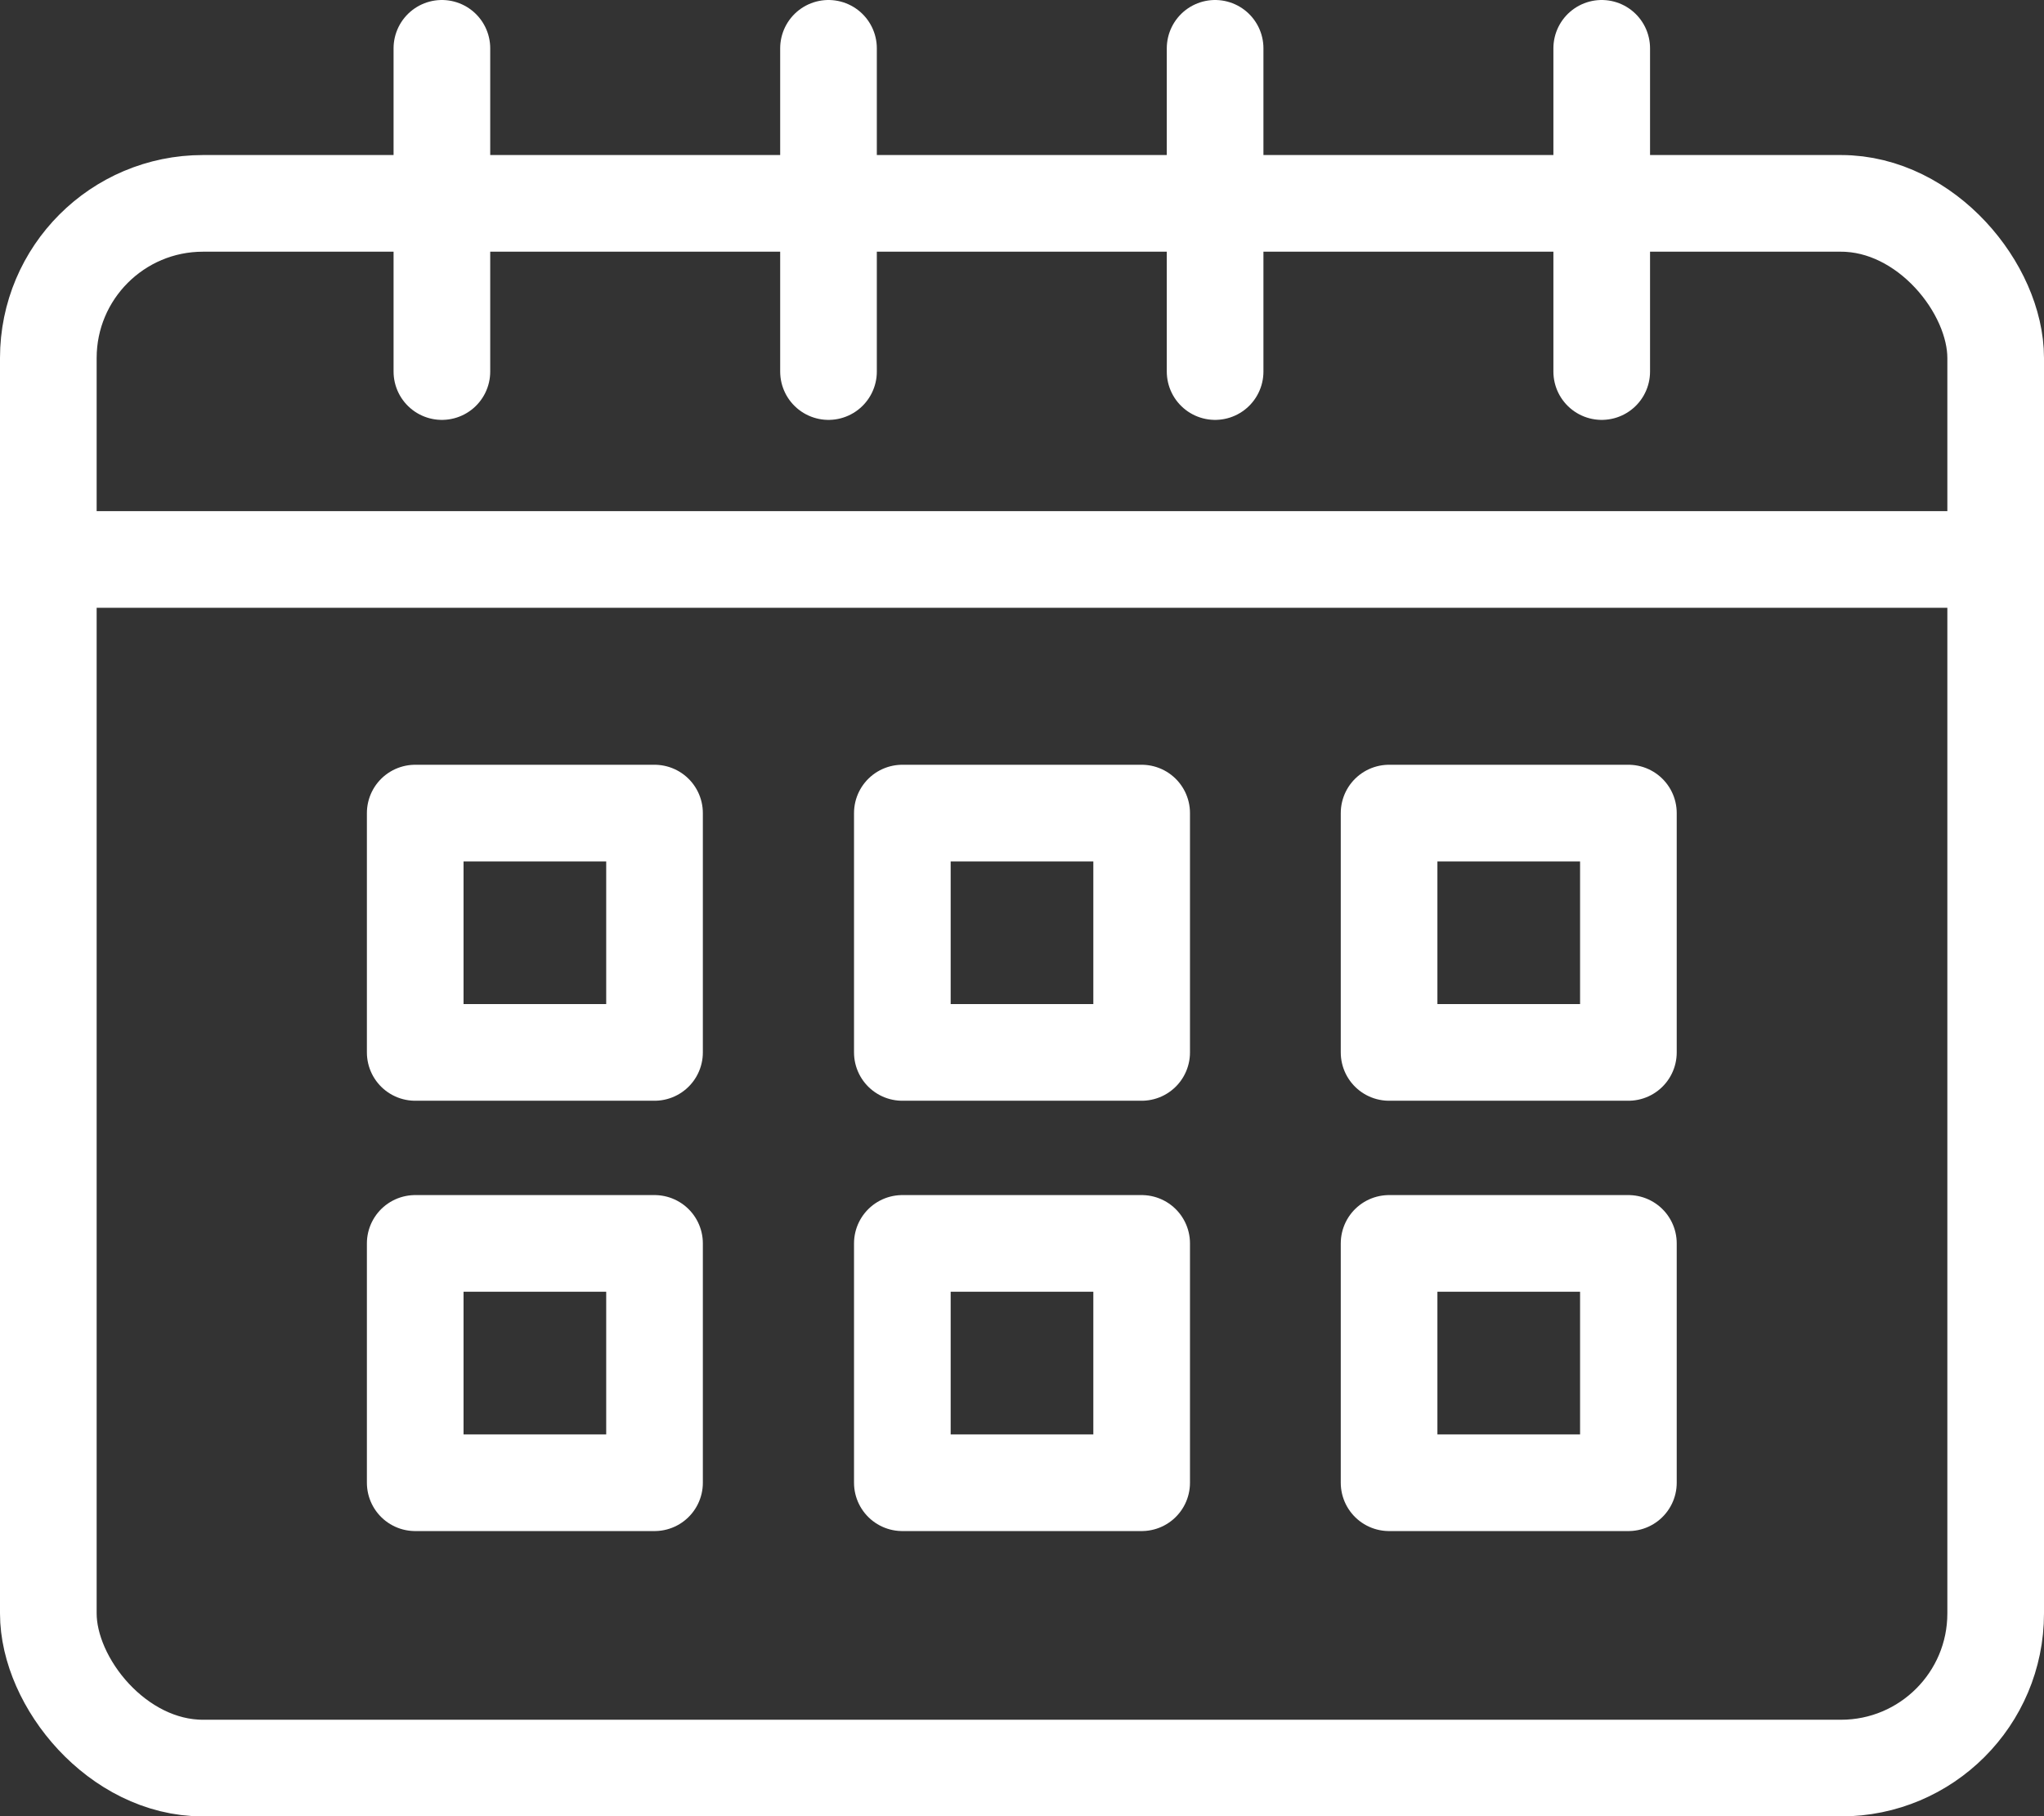
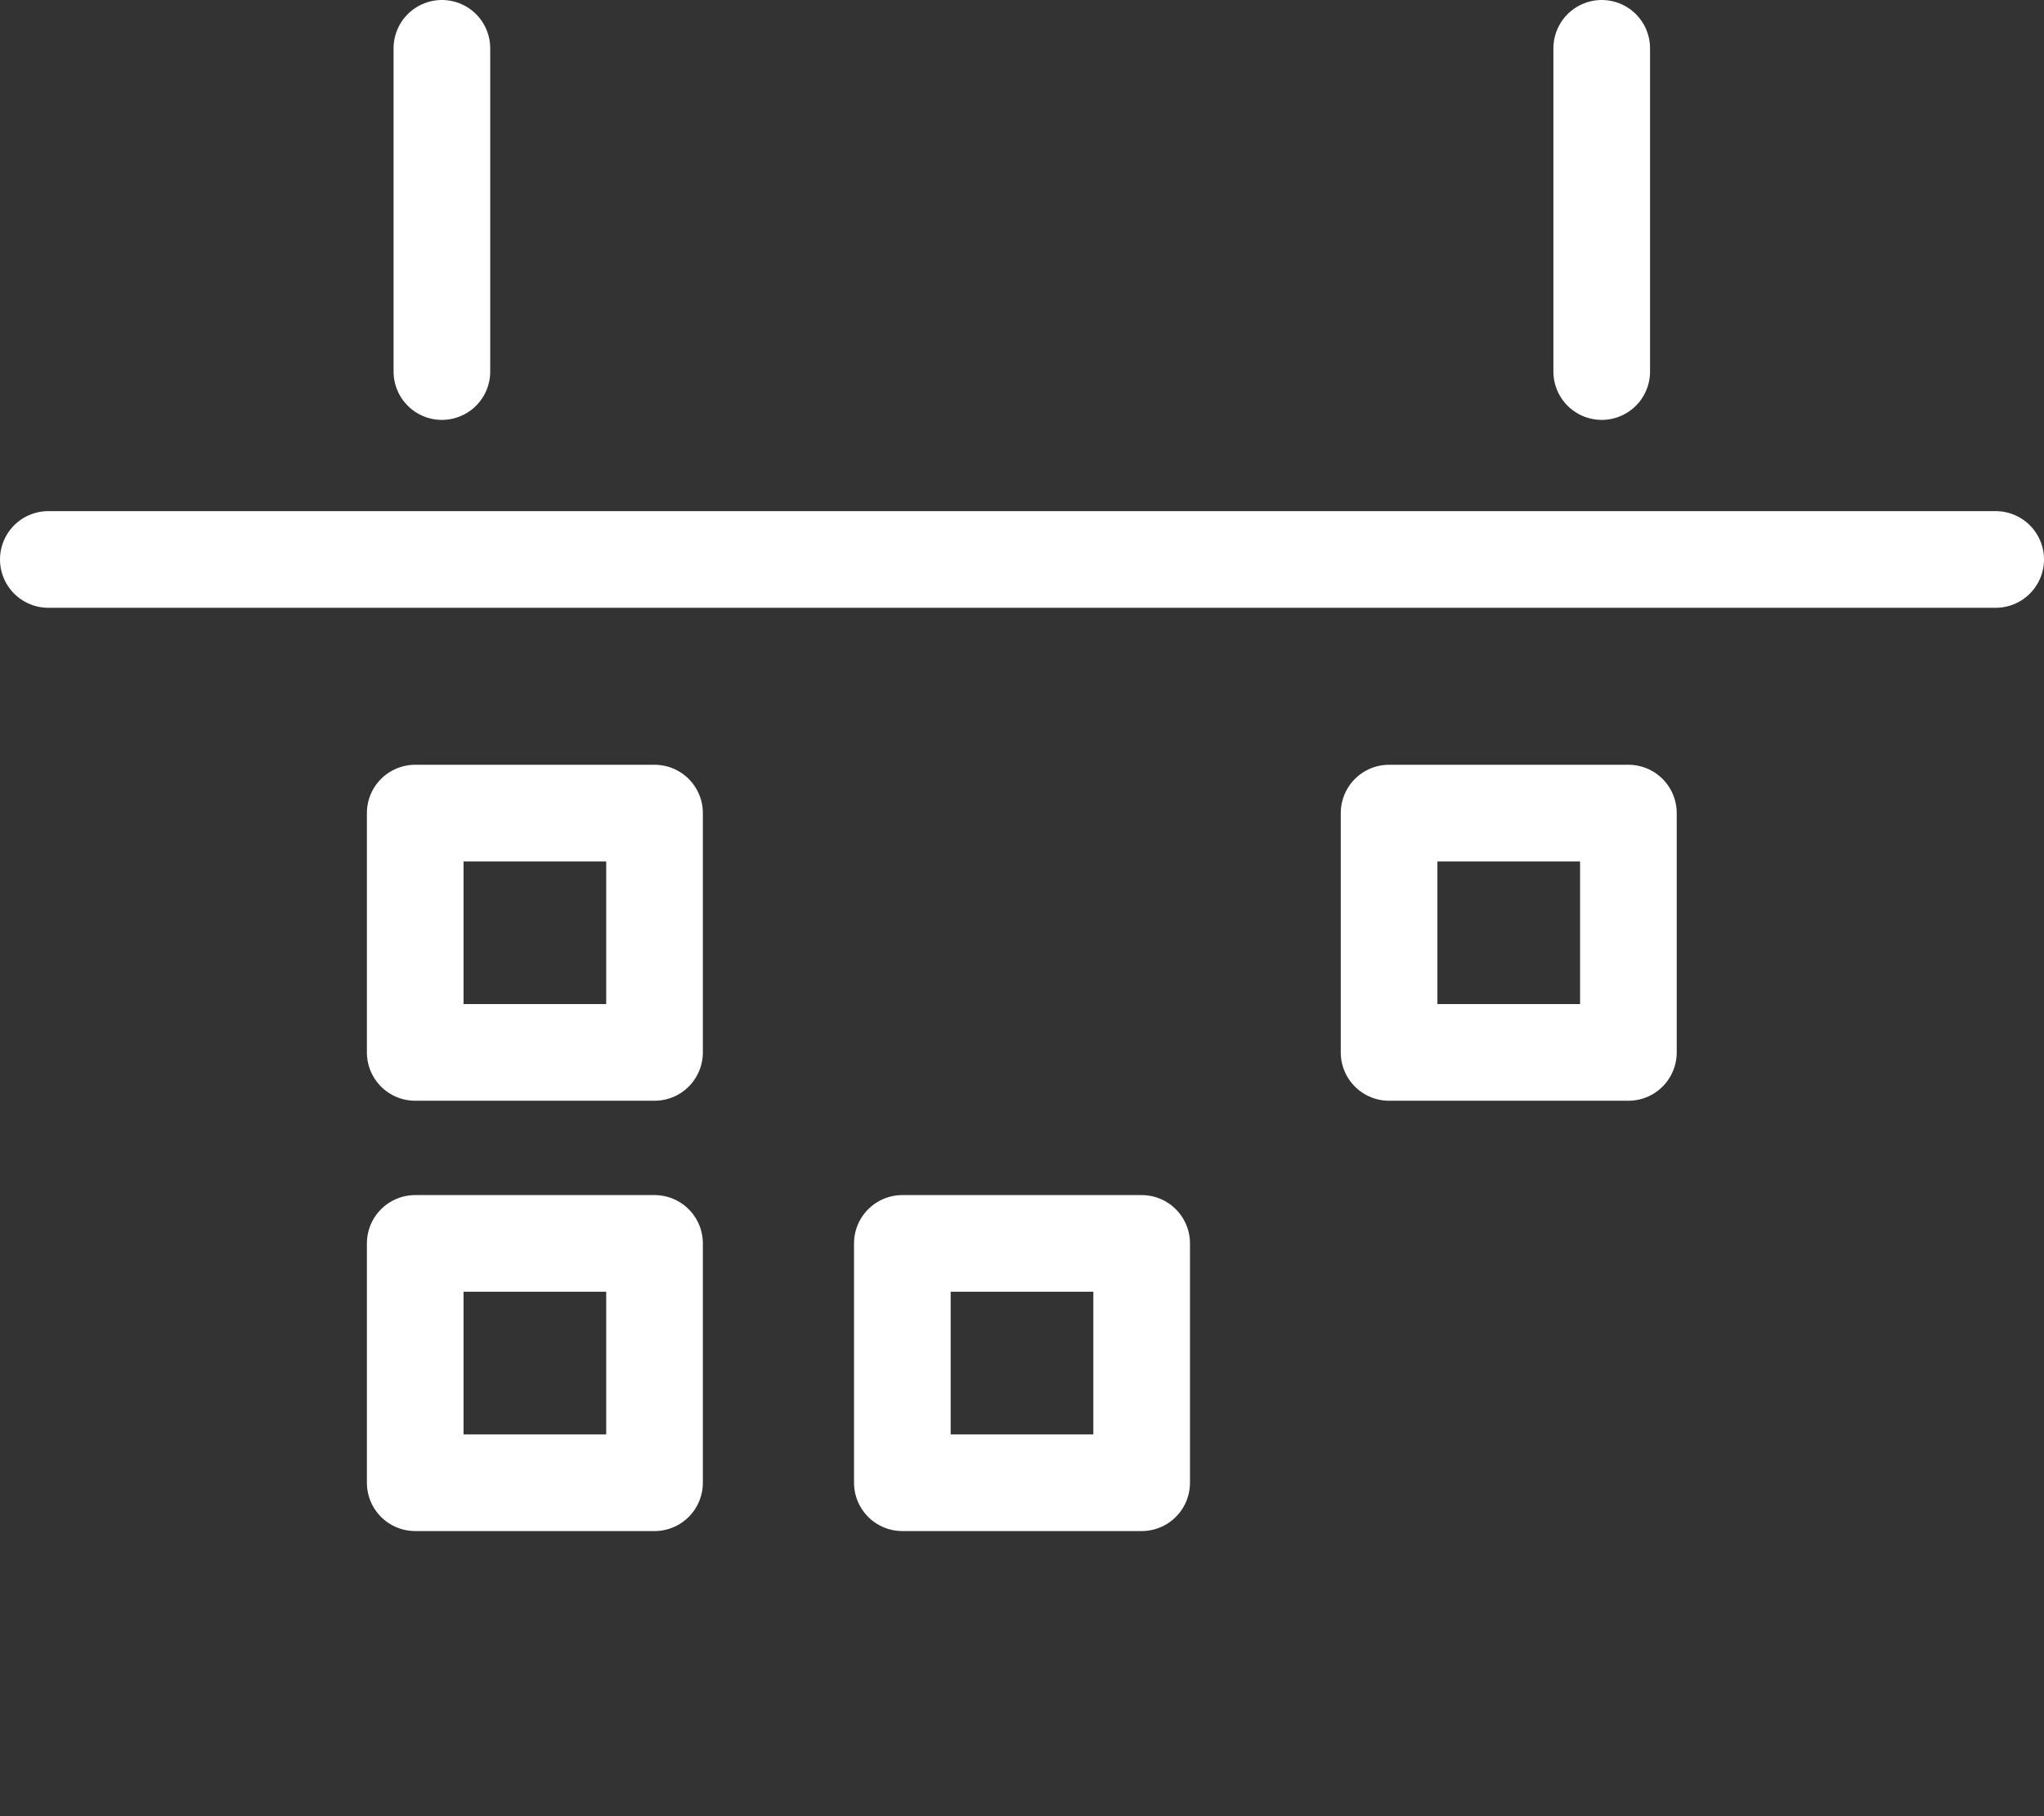
<svg xmlns="http://www.w3.org/2000/svg" id="_レイヤー_2" viewBox="0 0 52.87 46.98">
  <rect x="0" y="0" width="52.87" height="46.98" fill="#333333" stroke="none" />
  <g id="photo">
-     <rect x="1.25" y="5.26" width="50.37" height="40.47" rx="4" ry="4" style="fill:none; stroke:#fff; stroke-linecap:round; stroke-linejoin:round; stroke-width:2.5px;" />
    <line x1="1.25" y1="14.47" x2="51.62" y2="14.47" style="fill:none; stroke:#fff; stroke-linecap:round; stroke-linejoin:round; stroke-width:2.5px;" />
    <line x1="11.43" y1="1.25" x2="11.43" y2="9.61" style="fill:none; stroke:#fff; stroke-linecap:round; stroke-linejoin:round; stroke-width:2.5px;" />
    <line x1="41.43" y1="1.25" x2="41.43" y2="9.61" style="fill:none; stroke:#fff; stroke-linecap:round; stroke-linejoin:round; stroke-width:2.5px;" />
-     <line x1="21.43" y1="1.25" x2="21.43" y2="9.61" style="fill:none; stroke:#fff; stroke-linecap:round; stroke-linejoin:round; stroke-width:2.5px;" />
-     <line x1="31.43" y1="1.25" x2="31.43" y2="9.61" style="fill:none; stroke:#fff; stroke-linecap:round; stroke-linejoin:round; stroke-width:2.5px;" />
    <rect x="10.74" y="21.03" width="6.19" height="6.19" style="fill:none; stroke:#fff; stroke-linecap:round; stroke-linejoin:round; stroke-width:2.5px;" />
-     <rect x="23.34" y="21.03" width="6.19" height="6.19" style="fill:none; stroke:#fff; stroke-linecap:round; stroke-linejoin:round; stroke-width:2.5px;" />
    <rect x="35.93" y="21.03" width="6.19" height="6.19" style="fill:none; stroke:#fff; stroke-linecap:round; stroke-linejoin:round; stroke-width:2.5px;" />
    <rect x="10.74" y="32.16" width="6.19" height="6.19" style="fill:none; stroke:#fff; stroke-linecap:round; stroke-linejoin:round; stroke-width:2.5px;" />
    <rect x="23.34" y="32.16" width="6.19" height="6.19" style="fill:none; stroke:#fff; stroke-linecap:round; stroke-linejoin:round; stroke-width:2.5px;" />
-     <rect x="35.93" y="32.16" width="6.19" height="6.19" style="fill:none; stroke:#fff; stroke-linecap:round; stroke-linejoin:round; stroke-width:2.5px;" />
  </g>
</svg>